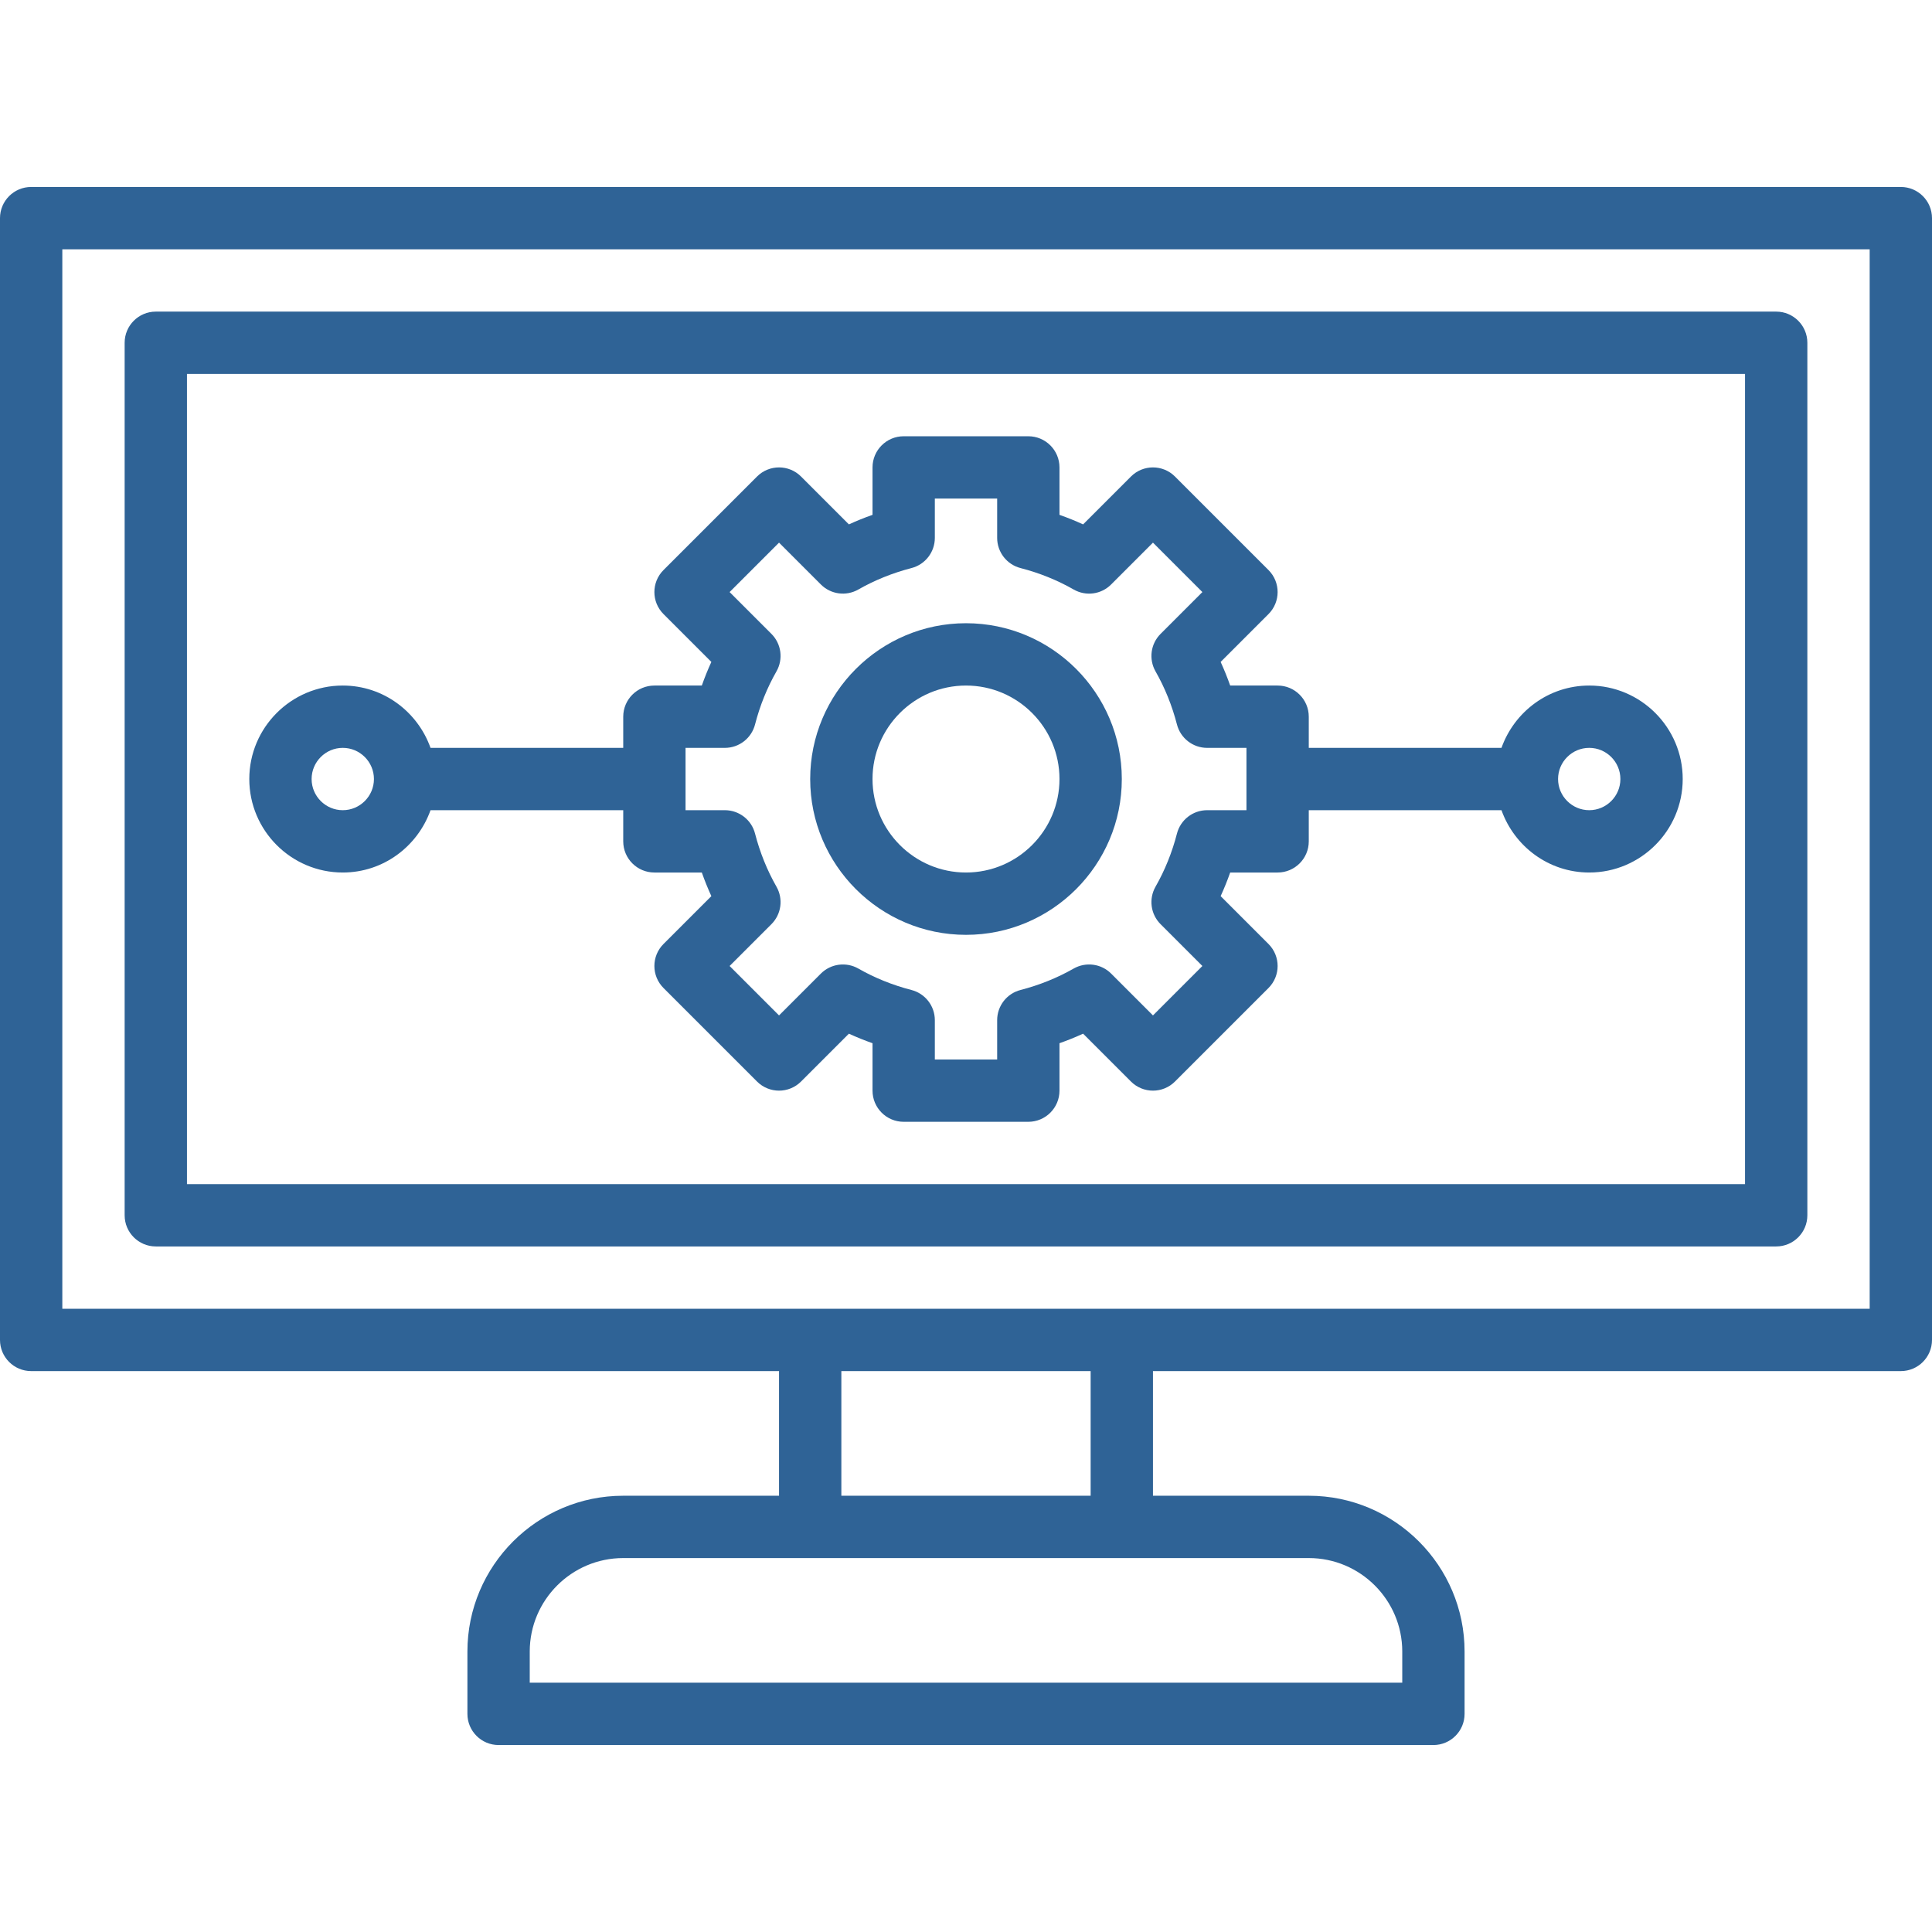
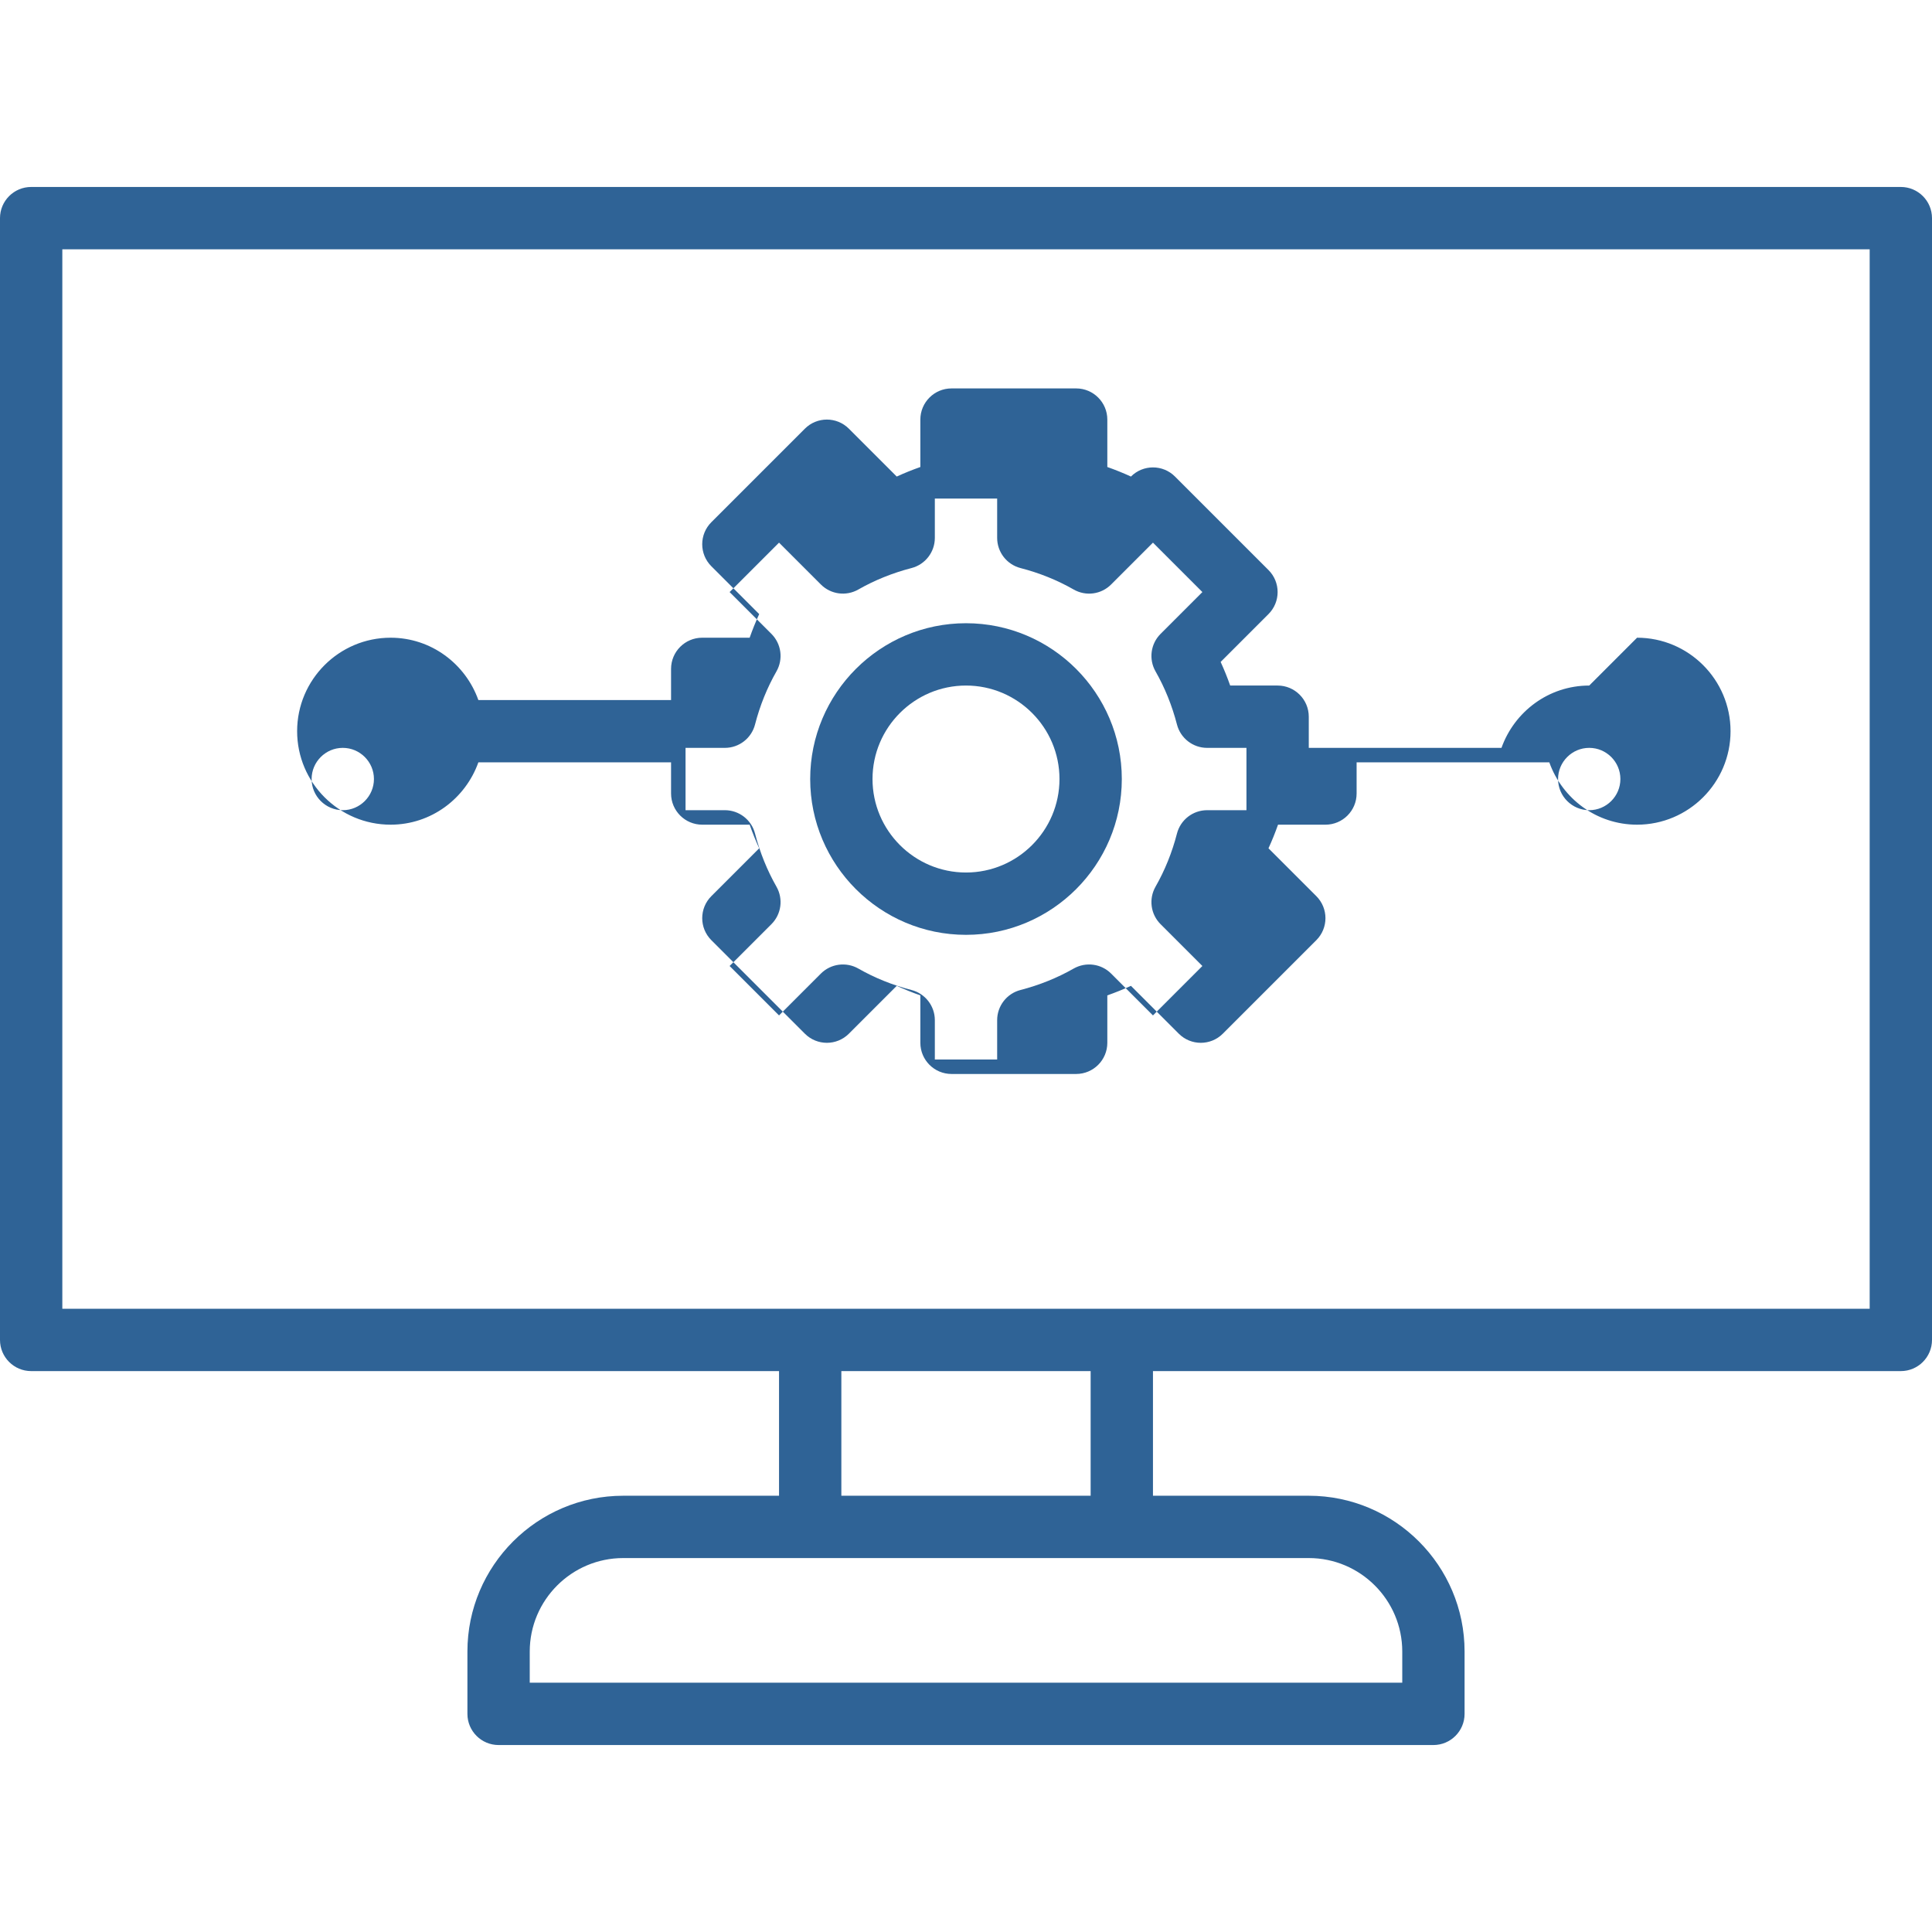
<svg xmlns="http://www.w3.org/2000/svg" height="512px" viewBox="0 -48 496 496" width="512px">
  <path d="m248 112c-22.055 0-40 17.945-40 40s17.945 40 40 40 40-17.945 40-40-17.945-40-40-40zm0 64c-13.23 0-24-10.77-24-24s10.77-24 24-24 24 10.77 24 24-10.77 24-24 24zm0 0" fill="#2f6396" />
  <path d="m488 0h-480c-4.414 0-8 3.586-8 8v288c0 4.414 3.586 8 8 8h192v32h-40c-22.055 0-40 17.945-40 40v16c0 4.414 3.586 8 8 8h240c4.414 0 8-3.586 8-8v-16c0-22.055-17.945-40-40-40h-40v-32h192c4.414 0 8-3.586 8-8v-288c0-4.414-3.586-8-8-8zm-128 376v8h-224v-8c0-13.23 10.77-24 24-24h176c13.23 0 24 10.77 24 24zm-80-40h-64v-32h64zm200-48h-464v-272h464zm0 0" fill="#2f6396" />
-   <path d="m40 272h416c4.414 0 8-3.586 8-8v-224c0-4.414-3.586-8-8-8h-416c-4.414 0-8 3.586-8 8v224c0 4.414 3.586 8 8 8zm8-224h400v208h-400zm0 0" fill="#2f6396" />
-   <path d="m408 128c-10.414 0-19.215 6.711-22.527 16h-49.473v-8c0-4.414-3.586-8-8-8h-12.176c-.727-2.062-1.543-4.09-2.449-6.062l12.281-12.281c3.129-3.129 3.129-8.184 0-11.312l-24-24c-3.129-3.129-8.184-3.129-11.312 0l-12.281 12.281c-1.973-.906-4-1.723-6.062-2.449v-12.176c0-4.414-3.586-8-8-8h-32c-4.414 0-8 3.586-8 8v12.176c-2.062.727-4.09 1.543-6.062 2.449l-12.281-12.281c-3.129-3.129-8.184-3.129-11.312 0l-24 24c-3.129 3.129-3.129 8.184 0 11.312l12.281 12.281c-.906 1.973-1.723 4-2.449 6.062h-12.176c-4.414 0-8 3.586-8 8v8h-49.473c-3.312-9.289-12.113-16-22.527-16-13.23 0-24 10.77-24 24s10.77 24 24 24c10.414 0 19.215-6.711 22.527-16h49.473v8c0 4.414 3.586 8 8 8h12.176c.727 2.062 1.543 4.09 2.449 6.062l-12.281 12.281c-3.129 3.129-3.129 8.184 0 11.312l24 24c3.129 3.129 8.184 3.129 11.312 0l12.281-12.281c1.973.906 4 1.723 6.062 2.449v12.176c0 4.414 3.586 8 8 8h32c4.414 0 8-3.586 8-8v-12.176c2.062-.727 4.09-1.543 6.062-2.449l12.281 12.281c3.129 3.129 8.184 3.129 11.312 0l24-24c3.129-3.129 3.129-8.184 0-11.312l-12.281-12.281c.906-1.973 1.723-4 2.449-6.062h12.176c4.414 0 8-3.586 8-8v-8h49.473c3.312 9.289 12.113 16 22.527 16 13.23 0 24-10.77 24-24s-10.77-24-24-24zm-320 32c-4.406 0-8-3.594-8-8s3.594-8 8-8 8 3.594 8 8-3.594 8-8 8zm232 0h-10.098c-3.645 0-6.832 2.473-7.742 6-1.25 4.848-3.105 9.441-5.504 13.641-1.785 3.137-1.258 7.07 1.297 9.625l10.734 10.734-12.688 12.688-10.734-10.734c-2.547-2.555-6.488-3.074-9.625-1.297-4.199 2.398-8.793 4.246-13.641 5.504-3.527.902-6 4.098-6 7.742v10.098h-16v-10.098c0-3.645-2.473-6.832-6-7.742-4.848-1.25-9.441-3.105-13.641-5.504-3.121-1.777-7.07-1.258-9.625 1.297l-10.734 10.734-12.688-12.688 10.734-10.734c2.555-2.555 3.082-6.488 1.297-9.625-2.398-4.199-4.246-8.793-5.504-13.641-.902-3.527-4.098-6-7.742-6h-10.098v-16h10.098c3.645 0 6.832-2.473 7.742-6 1.25-4.848 3.105-9.441 5.504-13.641 1.785-3.137 1.258-7.07-1.297-9.625l-10.734-10.734 12.688-12.688 10.734 10.734c2.547 2.562 6.496 3.09 9.625 1.297 4.199-2.398 8.793-4.246 13.641-5.504 3.527-.91 6-4.098 6-7.742v-10.098h16v10.098c0 3.645 2.473 6.832 6 7.742 4.848 1.25 9.441 3.105 13.641 5.504 3.137 1.801 7.078 1.266 9.625-1.297l10.734-10.734 12.688 12.688-10.734 10.734c-2.555 2.555-3.082 6.488-1.297 9.625 2.398 4.199 4.246 8.793 5.504 13.641.91 3.527 4.098 6 7.742 6h10.098zm88 0c-4.406 0-8-3.594-8-8s3.594-8 8-8 8 3.594 8 8-3.594 8-8 8zm0 0" fill="#2f6396" />
+   <path d="m408 128c-10.414 0-19.215 6.711-22.527 16h-49.473v-8c0-4.414-3.586-8-8-8h-12.176c-.727-2.062-1.543-4.09-2.449-6.062l12.281-12.281c3.129-3.129 3.129-8.184 0-11.312l-24-24c-3.129-3.129-8.184-3.129-11.312 0c-1.973-.906-4-1.723-6.062-2.449v-12.176c0-4.414-3.586-8-8-8h-32c-4.414 0-8 3.586-8 8v12.176c-2.062.727-4.09 1.543-6.062 2.449l-12.281-12.281c-3.129-3.129-8.184-3.129-11.312 0l-24 24c-3.129 3.129-3.129 8.184 0 11.312l12.281 12.281c-.906 1.973-1.723 4-2.449 6.062h-12.176c-4.414 0-8 3.586-8 8v8h-49.473c-3.312-9.289-12.113-16-22.527-16-13.23 0-24 10.77-24 24s10.77 24 24 24c10.414 0 19.215-6.711 22.527-16h49.473v8c0 4.414 3.586 8 8 8h12.176c.727 2.062 1.543 4.09 2.449 6.062l-12.281 12.281c-3.129 3.129-3.129 8.184 0 11.312l24 24c3.129 3.129 8.184 3.129 11.312 0l12.281-12.281c1.973.906 4 1.723 6.062 2.449v12.176c0 4.414 3.586 8 8 8h32c4.414 0 8-3.586 8-8v-12.176c2.062-.727 4.09-1.543 6.062-2.449l12.281 12.281c3.129 3.129 8.184 3.129 11.312 0l24-24c3.129-3.129 3.129-8.184 0-11.312l-12.281-12.281c.906-1.973 1.723-4 2.449-6.062h12.176c4.414 0 8-3.586 8-8v-8h49.473c3.312 9.289 12.113 16 22.527 16 13.23 0 24-10.77 24-24s-10.77-24-24-24zm-320 32c-4.406 0-8-3.594-8-8s3.594-8 8-8 8 3.594 8 8-3.594 8-8 8zm232 0h-10.098c-3.645 0-6.832 2.473-7.742 6-1.25 4.848-3.105 9.441-5.504 13.641-1.785 3.137-1.258 7.07 1.297 9.625l10.734 10.734-12.688 12.688-10.734-10.734c-2.547-2.555-6.488-3.074-9.625-1.297-4.199 2.398-8.793 4.246-13.641 5.504-3.527.902-6 4.098-6 7.742v10.098h-16v-10.098c0-3.645-2.473-6.832-6-7.742-4.848-1.25-9.441-3.105-13.641-5.504-3.121-1.777-7.07-1.258-9.625 1.297l-10.734 10.734-12.688-12.688 10.734-10.734c2.555-2.555 3.082-6.488 1.297-9.625-2.398-4.199-4.246-8.793-5.504-13.641-.902-3.527-4.098-6-7.742-6h-10.098v-16h10.098c3.645 0 6.832-2.473 7.742-6 1.25-4.848 3.105-9.441 5.504-13.641 1.785-3.137 1.258-7.07-1.297-9.625l-10.734-10.734 12.688-12.688 10.734 10.734c2.547 2.562 6.496 3.09 9.625 1.297 4.199-2.398 8.793-4.246 13.641-5.504 3.527-.91 6-4.098 6-7.742v-10.098h16v10.098c0 3.645 2.473 6.832 6 7.742 4.848 1.25 9.441 3.105 13.641 5.504 3.137 1.801 7.078 1.266 9.625-1.297l10.734-10.734 12.688 12.688-10.734 10.734c-2.555 2.555-3.082 6.488-1.297 9.625 2.398 4.199 4.246 8.793 5.504 13.641.91 3.527 4.098 6 7.742 6h10.098zm88 0c-4.406 0-8-3.594-8-8s3.594-8 8-8 8 3.594 8 8-3.594 8-8 8zm0 0" fill="#2f6396" />
</svg>